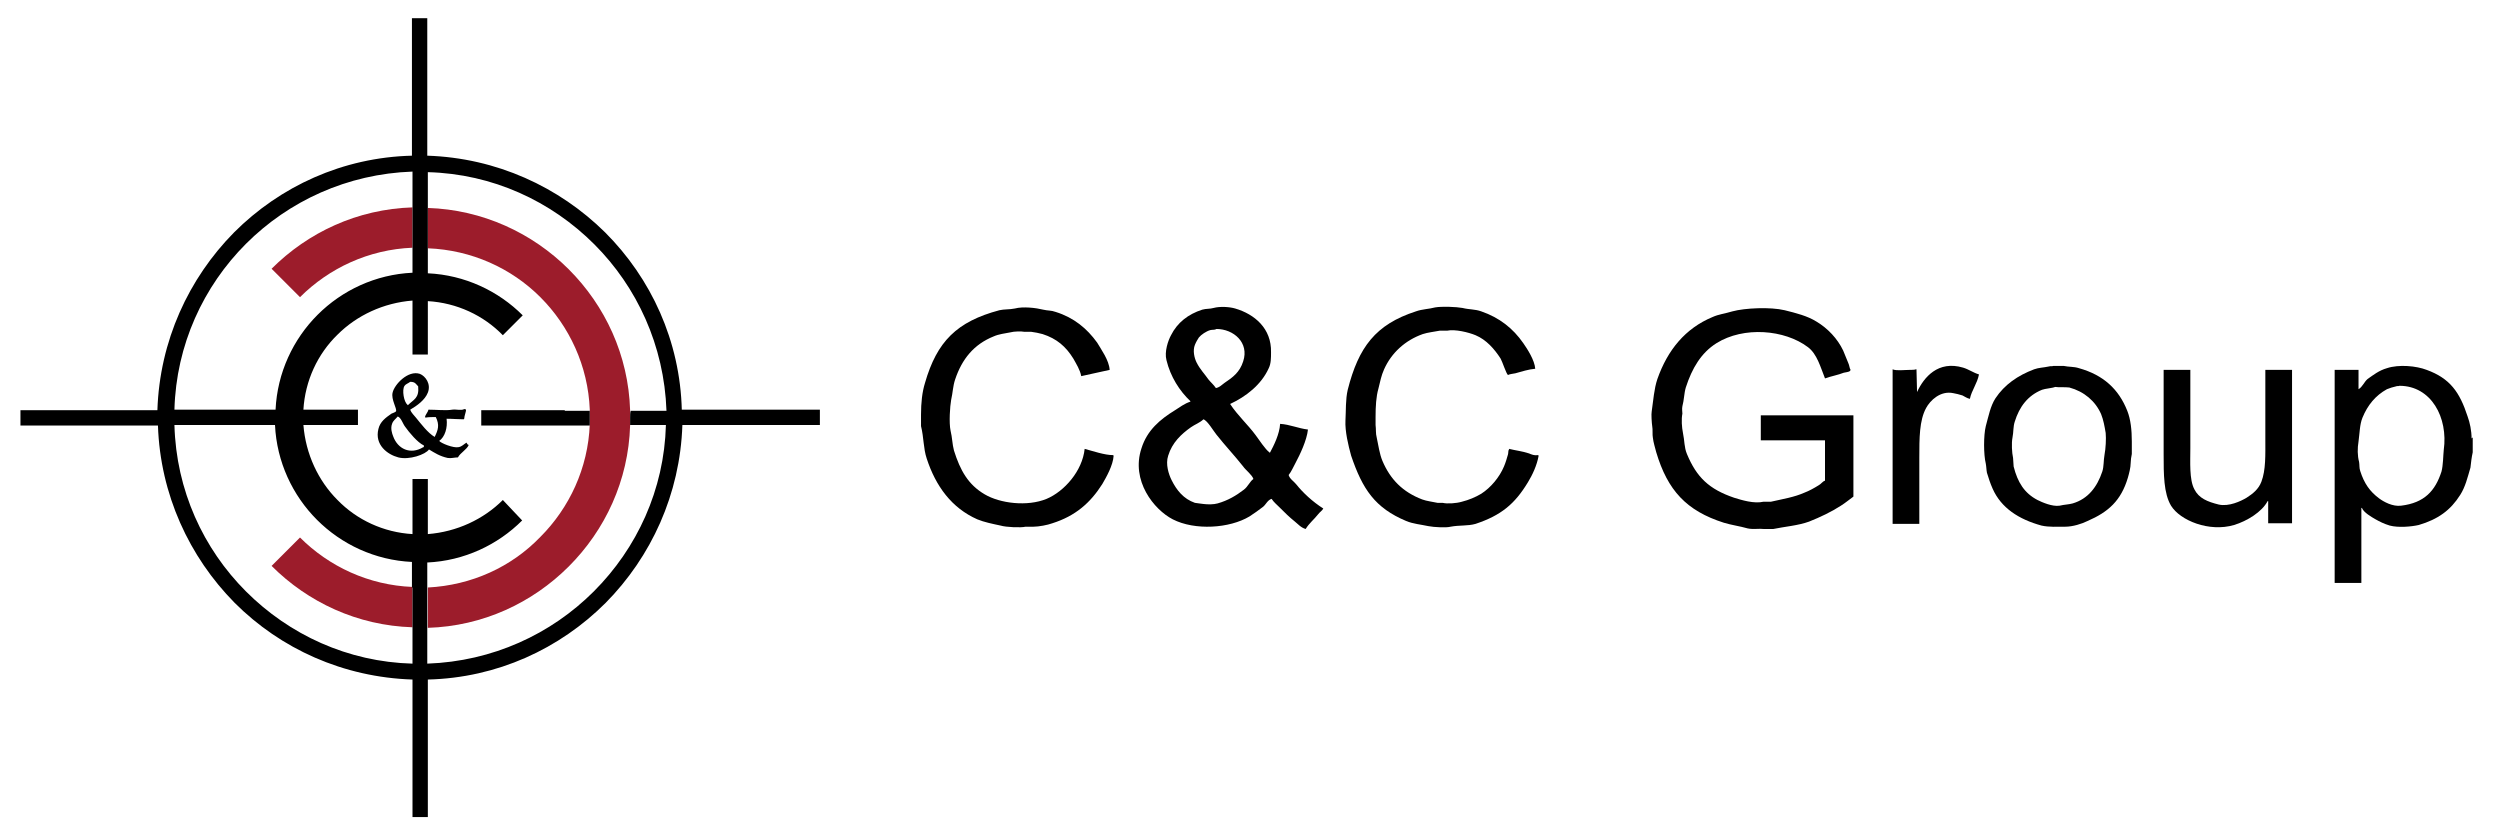
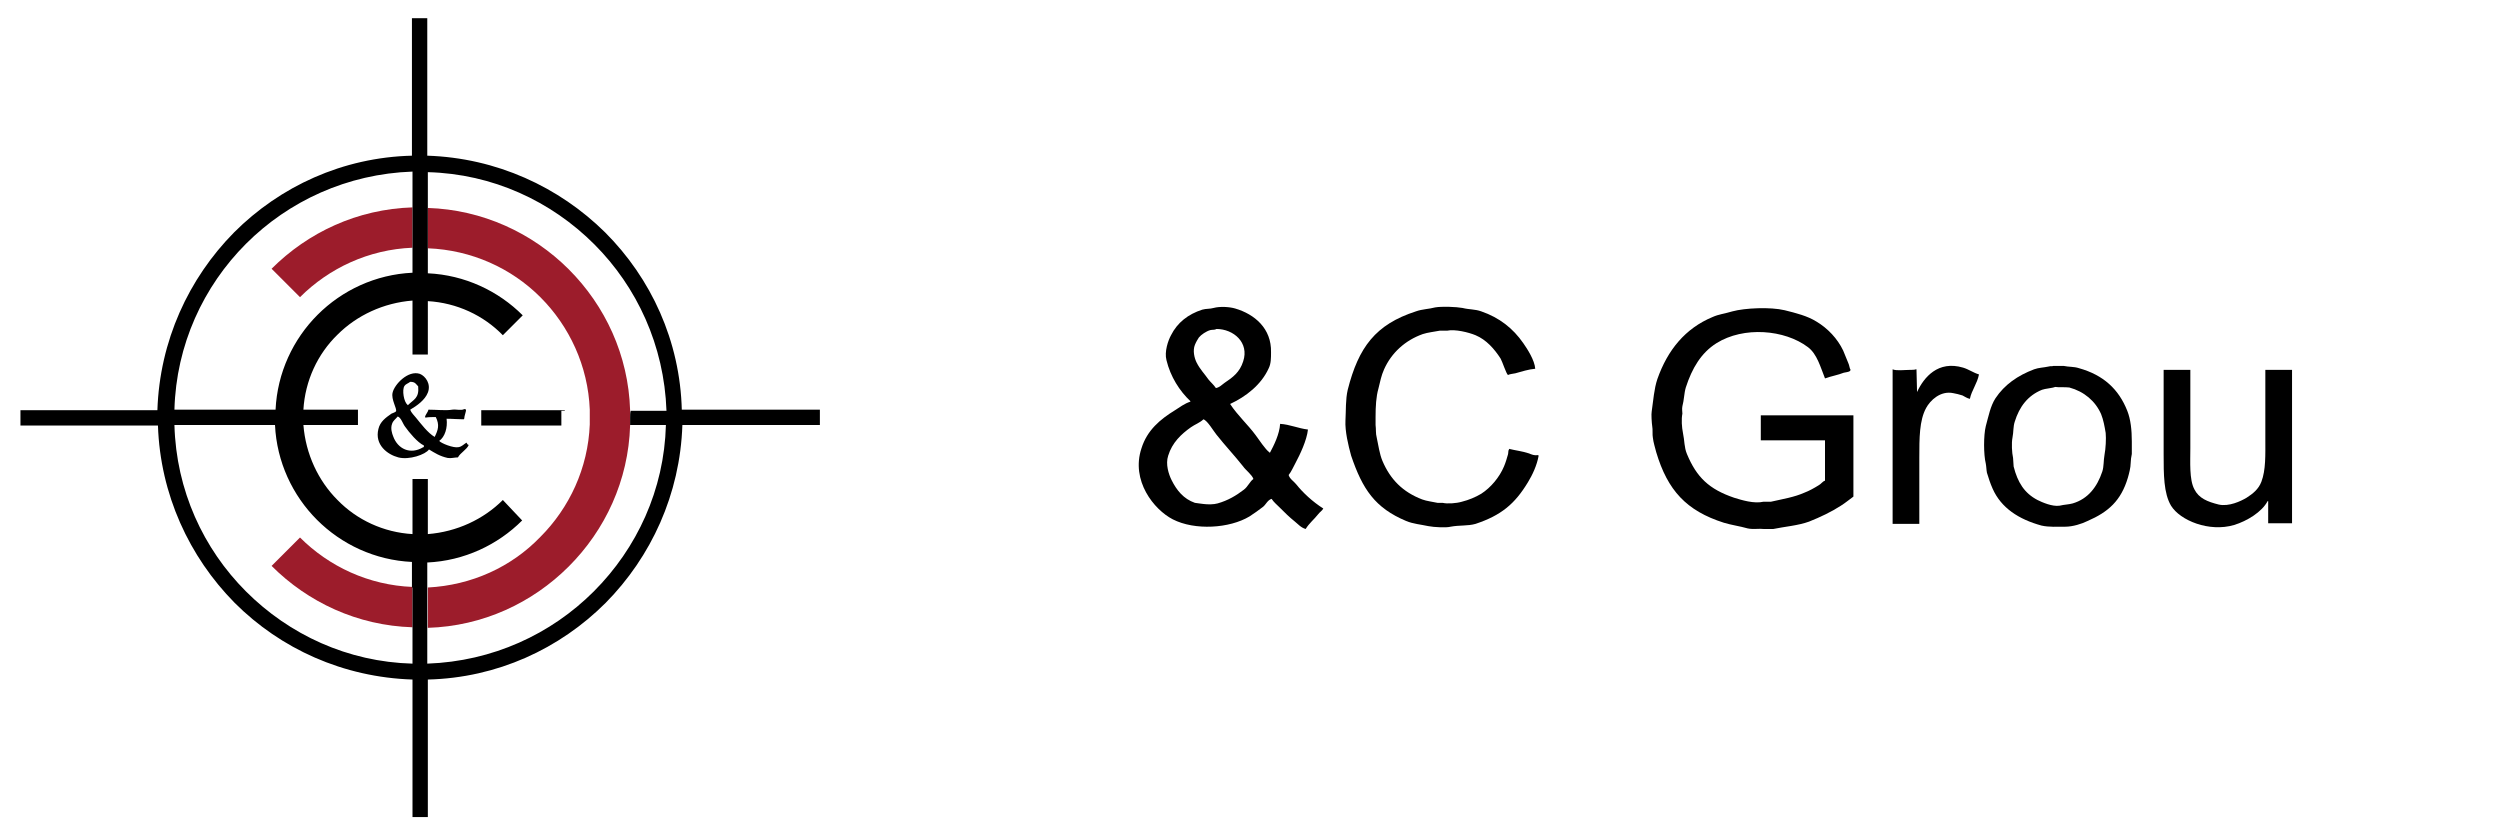
<svg xmlns="http://www.w3.org/2000/svg" version="1.1" id="Layer_1" x="0px" y="0px" viewBox="0 0 440 146.1" enable-background="new 0 0 440 146.1" xml:space="preserve">
  <g>
-     <path d="M435,77.2c0-1.4-0.3-2.8-0.7-3.9c-1.4-4.3-3.1-6.7-7.2-8.2c-1.8-0.7-4.9-1-7-0.3c-1.4,0.4-2.4,1.2-3.4,1.9   c-0.6,0.5-0.9,1.4-1.6,1.8v-0.4v-3h-4.2v37.5h4.7V89.4h0.1c0.3,0.8,1.7,1.6,2.4,2c0.7,0.4,1.5,0.8,2.5,1.1c1.5,0.4,3.8,0.2,5.1-0.1   c3.4-1,5.6-2.6,7.3-5.3c0.9-1.4,1.3-3.1,1.8-4.8c0.1-0.9,0.2-1.8,0.4-2.7V77C435,77.1,435,77.2,435,77.2 M430.1,79.2   c-0.1,0.9-0.1,2.7-0.4,3.8c-1.1,3.4-3,5.5-7.1,6c-1.5,0.2-3.1-0.7-3.9-1.3c-1.6-1.2-2.6-2.6-3.3-4.8c-0.2-0.6-0.1-1-0.2-1.6   c-0.3-1.1-0.3-2.4-0.1-3.6c0.2-1.4,0.2-3,0.7-4.2c0.9-2.2,2.3-3.9,4.3-5c0.5-0.2,1.1-0.4,1.6-0.5c0.2-0.1,0.4,0,0.6-0.1   C427.9,67.9,430.9,73.5,430.1,79.2" />
-     <path d="M190.9,79c-0.4,3.9-3.6,7.5-6.7,8.8c-3.4,1.4-8.2,0.8-10.9-0.8c-2.9-1.7-4.3-4.2-5.4-7.7c-0.3-1.1-0.3-2.3-0.6-3.5   c-0.3-1.4-0.1-4.3,0.1-5.4c0.3-1.3,0.3-2.4,0.7-3.6c1.2-3.6,3.3-6.2,6.8-7.6c0.9-0.4,1.9-0.5,2.9-0.7c0.7-0.2,2-0.2,2.5-0.1h1.2   c0.7,0.1,1.3,0.2,2,0.4c2.5,0.8,4.1,2.2,5.4,4.3c0.5,0.9,1.2,2,1.4,3.1c1.7-0.4,3.3-0.7,5-1.1c-0.1-1.7-1.5-3.6-2.2-4.8   c-1.8-2.5-4.1-4.4-7.3-5.4c-0.8-0.3-1.4-0.2-2.2-0.4c-1.2-0.3-3.5-0.6-5-0.2c-1,0.2-1.8,0.1-2.7,0.3c-7.5,2-11,5.5-13.1,12.8   c-0.5,1.6-0.7,3.5-0.7,5.6V75c0.5,2,0.4,3.9,1,5.7c1.6,4.9,4.4,8.7,8.9,10.7c1.2,0.5,2.7,0.8,4.1,1.1c1,0.3,3.6,0.4,4.4,0.2h1.4   c0.9,0,2.5-0.3,3.3-0.6c4.1-1.3,6.7-3.6,8.8-6.9c0.7-1.2,1.9-3.3,2-5c0,0,0,0-0.1-0.1C194.4,80.1,192.4,79.4,190.9,79" />
    <path d="M269.1,79.8c-1.2-0.4-2.3-0.5-3.5-0.8v0.1c-0.2,0.2-0.1,0.6-0.2,0.9c-0.2,0.7-0.4,1.4-0.7,2.1c-0.8,1.9-2.3,3.7-4,4.8   c-1,0.6-2.2,1.1-3.4,1.4c-1,0.3-2.6,0.4-3.4,0.2h-0.9c-0.9-0.2-1.9-0.3-2.7-0.6c-3.4-1.3-5.6-3.5-7-6.8c-0.5-1.2-0.7-2.7-1-4.1   c-0.2-0.7-0.1-1.5-0.2-2.2v-1.4c0-1.9,0.1-3.6,0.5-5c0.3-1.2,0.5-2.3,1-3.4c1.3-2.9,3.7-5.1,6.8-6.2c0.9-0.3,2-0.4,3-0.6h1.3   c1.4-0.3,3.8,0.3,5,0.8c1.9,0.8,3.3,2.4,4.4,4.1c0.3,0.5,1,2.7,1.3,2.9c0.4-0.2,0.9-0.2,1.3-0.3c1.1-0.3,2.3-0.7,3.5-0.8   c-0.1-1.5-1.4-3.5-2.1-4.5c-1.8-2.6-4.2-4.5-7.4-5.6c-1.1-0.4-2.1-0.3-3.3-0.6c-1.1-0.2-3.6-0.3-4.8-0.1c-1.1,0.3-2.3,0.3-3.4,0.7   c-7.1,2.3-10.1,6.3-12,13.8c-0.4,1.7-0.3,3.7-0.4,5.4c-0.1,1.9,0.5,4.4,1,6.2c2,5.9,4.2,9.2,9.7,11.5c1.2,0.5,2.5,0.6,3.9,0.9   c1,0.2,3.2,0.3,3.9,0.1c1.6-0.3,3-0.1,4.4-0.5c4.5-1.5,6.9-3.5,9.2-7.3c0.8-1.3,1.6-3,1.9-4.7c0,0,0,0-0.1-0.1   C270,80.2,269.6,80,269.1,79.8" />
    <path d="M309.9,77.5h11.3v7.1c-0.4,0.1-0.7,0.6-1.1,0.8c-0.8,0.5-1.7,1-2.5,1.3c-1.8,0.8-3.7,1.1-5.9,1.6h-1.3   c-1.7,0.4-3.9-0.3-5.2-0.7c-4.4-1.5-6.6-3.6-8.3-7.7c-0.5-1.2-0.4-2.3-0.7-3.7c-0.2-1-0.3-2.4-0.1-3.4c0-0.2-0.1-0.9,0-1.3   c0.3-1.1,0.3-2.3,0.6-3.3c1.1-3.4,2.7-6.1,5.4-7.8c4.8-3,12-2.4,16.1,0.7c1.6,1.2,2.2,3.5,3,5.5c1.1-0.4,2.3-0.6,3.3-1   c0.4-0.1,0.8-0.1,1.1-0.3c0.1-0.1,0-0.1,0.1-0.2c-0.2-0.3-0.2-0.8-0.4-1.2c-0.3-0.7-0.6-1.5-0.9-2.2c-1-2.1-2.7-3.9-4.7-5.1   c-1.6-1-3.6-1.5-5.6-2c-2.5-0.6-7-0.4-9.2,0.2c-1.3,0.4-2.4,0.5-3.5,1c-4.8,2-7.9,5.8-9.7,10.9c-0.6,1.8-0.7,3.7-1,5.7   c-0.1,0.5,0,2,0.1,2.7c0.1,0.4,0,1.5,0.1,1.9c0.1,0.9,0.4,1.8,0.6,2.6c2,6.7,5.3,10.3,11.9,12.4c1.3,0.4,2.8,0.6,4.2,1   c0.9,0.2,2.1,0,2.8,0.1h1.7c1.9-0.4,4.4-0.6,6.3-1.3c2-0.8,3.9-1.7,5.6-2.8c0.8-0.5,1.5-1.1,2.2-1.6V73.1h-16.3V77.5z" />
    <path d="M337.4,69L337.4,69l-0.1-4h-0.1c-0.2,0.1-0.8,0.1-1.1,0.1c-0.9,0-2.3,0.2-3-0.1v27.2h4.7V80.6c0-3.5,0-6.6,1.2-8.8   c0.7-1.3,2.5-3.1,4.8-2.6c0.5,0.1,1,0.2,1.6,0.4c0.4,0.2,0.8,0.5,1.3,0.6c0.3-1.5,1.3-2.7,1.6-4.3c-1-0.3-1.8-0.9-2.8-1.2   C341.1,63.4,338.6,66.4,337.4,69" />
    <path d="M365.9,64.8c-0.9-0.3-1.8-0.2-2.7-0.4h-1.8c-0.2,0.1-0.5,0-0.8,0.1c-0.9,0.2-1.8,0.2-2.6,0.5c-2.9,1.1-5.2,2.7-6.8,5.1   c-0.9,1.4-1.2,3.1-1.7,4.9c-0.4,1.6-0.4,5,0,6.6c0.1,0.5,0.1,1.1,0.2,1.6c0.3,1,0.6,1.9,1,2.8c1.5,3.4,4.6,5.4,8.6,6.5   c1.3,0.3,2.9,0.2,4.2,0.2c1.3,0,2.9-0.5,3.9-1c3.7-1.6,5.9-3.6,7.1-7.6c0.2-0.7,0.5-1.8,0.5-2.6c0-0.4,0.1-1.2,0.2-1.6v-2.2   c0-2-0.2-3.9-0.8-5.4C372.9,68.5,370.2,66,365.9,64.8 M370.4,80c-0.2,1.1-0.1,2.1-0.4,3c-0.9,2.7-2.5,4.8-5.2,5.6   c-0.7,0.2-1.5,0.2-2.3,0.4c-1.3,0.2-3.1-0.6-3.9-1c-2.3-1.2-3.5-3.1-4.2-5.9c0-0.5-0.1-1-0.1-1.5c-0.2-0.9-0.3-2.6-0.1-3.6   c0.2-1,0.1-1.9,0.4-2.8c0.8-2.6,2.3-4.6,4.8-5.6c0.5-0.2,1.9-0.3,2.3-0.5c0.6,0.1,1.7,0,2.5,0.1c2.6,0.7,4.6,2.4,5.6,4.7   c0.4,1,0.6,2.1,0.8,3.3C370.7,77.2,370.6,79,370.4,80" />
    <path d="M398.7,77.2c0,2.9,0.1,5.5-0.7,7.6c-0.5,1.3-1.5,2.1-2.6,2.8c-1,0.6-3.1,1.6-4.9,1.2c-2-0.5-3.5-1.1-4.3-2.7   c-0.9-1.7-0.7-4.8-0.7-7.2V65.1h-4.7v14.8c0,3.6,0,6.9,1.3,9.1c1.6,2.6,6.7,4.7,11.1,3.4c2.3-0.7,4.9-2.3,5.9-4.2h0.1v3.9h4.2V65.1   h-4.7V77.2z" />
    <path d="M228.1,85.2c-0.4-0.5-1.1-0.9-1.3-1.6c0.5-0.6,0.8-1.4,1.2-2.1c0.8-1.5,2-4,2.2-5.9c-1.7-0.2-3.2-0.9-4.9-1   c-0.1,1.8-1.1,3.8-1.8,5.1c0,0,0,0-0.1-0.1c-0.7-0.5-1.8-2.2-2.4-3c-1.4-1.9-3.2-3.5-4.5-5.5c2.8-1.3,5.5-3.4,6.8-6.3   c0.4-0.8,0.4-1.8,0.4-2.8c0.1-4.2-2.9-6.7-6.3-7.7c-1-0.3-2.7-0.4-3.8-0.1c-0.7,0.2-1.3,0.1-2,0.3c-2.5,0.8-4.4,2.3-5.5,4.5   c-0.5,0.9-1.2,2.9-0.8,4.4c0.7,2.9,2.3,5.4,4.2,7.2v0.1c-1,0.3-1.9,1-2.7,1.5c-2.6,1.6-4.9,3.5-5.9,6.7c-1.9,5.7,2.2,10.8,5.5,12.5   c3.9,2,10,1.6,13.5-0.5c0.8-0.5,1.6-1.1,2.4-1.7c0.5-0.4,0.8-1.2,1.5-1.4c0.4,0.6,0.9,1,1.4,1.5c0.9,0.9,1.7,1.7,2.7,2.5   c0.5,0.4,1.1,1.1,1.9,1.3c0.6-1,1.5-1.7,2.2-2.6c0.3-0.4,0.7-0.6,0.9-1C231,88.3,229.3,86.7,228.1,85.2 M210.3,60.7   c0.2-0.5,0.5-1,0.7-1.3c0.4-0.5,1.3-1.1,2-1.3c0.4-0.1,0.8,0,1.1-0.2c3,0,5.8,2.4,4.7,5.7c-0.6,1.9-1.8,2.8-3.3,3.8   c-0.4,0.3-0.9,0.8-1.5,0.9c-0.4-0.6-0.9-1-1.3-1.5c-0.7-1-1.5-1.8-2.1-3C210.2,63,209.9,61.7,210.3,60.7 M218.9,86.2   c-1.3,1-2.8,1.9-4.6,2.4c-0.7,0.2-1.7,0.2-2.5,0.1c-0.6-0.1-1-0.1-1.5-0.2c-2-0.7-3.2-2.2-4.1-4c-0.5-1-1.1-2.8-0.6-4.3   c0.7-2.3,2.3-3.8,4-5c0.7-0.5,1.6-0.8,2.2-1.4c0.7,0.2,1.8,2.1,2.3,2.7c1.5,1.9,3.2,3.7,4.7,5.6c0.4,0.6,1.6,1.5,1.8,2.2   C220,84.7,219.6,85.7,218.9,86.2" />
    <path fill="#9C1C2B" d="M47.8,99.6c6.4,6.4,15.1,10.5,24.8,10.8v-7.1c-7.7-0.3-14.7-3.6-19.8-8.7L47.8,99.6z" />
    <path fill="#9C1C2B" d="M52.8,52.3c5.1-5.1,12.1-8.4,19.8-8.7v-7.1c-9.7,0.3-18.4,4.4-24.8,10.8L52.8,52.3z" />
    <path fill="#9C1C2B" d="M110.9,72.2c-0.3-9.7-4.4-18.4-10.8-24.8C93.7,41,84.9,36.9,75.3,36.6v7.1C83,44,90,47.2,95.1,52.3   c5.1,5.1,8.4,12.1,8.7,19.8c0,0.4,0,0.9,0,1.3c0,0.4,0,0.9,0,1.3c-0.3,7.7-3.6,14.7-8.7,19.8C90,99.8,83,103,75.3,103.4v7.1   c9.7-0.3,18.4-4.4,24.8-10.8c6.4-6.4,10.5-15.1,10.8-24.8c0-0.4,0-0.9,0-1.3C110.9,73.1,110.9,72.6,110.9,72.2" />
    <path d="M82.1,77.9c-0.5,0.3-0.8,0.7-1.4,0.8c-0.9,0.2-3.1-0.7-3.4-1.1c1-0.7,1.5-2.3,1.3-3.9c1.1,0,2,0.1,3,0.1c0,0,0,0,0.1-0.1   c0-0.5,0.4-1.4,0.3-1.6c-0.1-0.1-0.1-0.1-0.3-0.1c-0.5,0.3-1.4,0-2.1,0.1c-1.1,0.2-2.8,0-4.2,0c-0.1,0.5-0.5,0.8-0.6,1.3   c0,0,0,0,0.1,0.1c0.5-0.1,1.2-0.1,1.8-0.1c0.7,1.4,0.4,2.3-0.2,3.5c-1.2-0.7-2.4-2.3-3.3-3.4c-0.3-0.4-0.8-0.8-1-1.4   c1.2-0.7,2.6-1.7,3.1-3c0.6-1.5-0.4-2.9-1.4-3.3c-2.1-0.7-4.5,1.9-4.8,3.3c-0.3,1.2,0.8,2.8,0.6,3.3c-0.2,0.2-0.6,0.3-0.8,0.4   c-1,0.7-2,1.4-2.3,2.7c-0.7,2.8,1.6,4.5,3.5,5c1.9,0.5,4.8-0.5,5.4-1.4c1,0.6,1.9,1.2,3.3,1.5c0.6,0.1,1.2-0.1,1.8-0.1   c0.4-0.8,1.6-1.4,1.9-2.2C82.3,78.3,82.2,78.1,82.1,77.9 M71.2,67.9c0.2-0.3,0.6-0.4,1-0.7c0.9,0,1,0.4,1.4,0.8   c0.2,2.1-0.8,2.3-1.8,3.3c-0.1,0-0.1,0-0.1-0.1C71.1,70.8,70.7,68.6,71.2,67.9 M74.5,78.7c-2.3,1.4-4.5,0.3-5.3-1.9   c-0.2-0.5-0.5-1.4-0.2-2.2c0.2-0.6,0.6-0.8,1-1.3c0.6,0.2,0.9,1.3,1.3,1.8c0.7,1,2.2,2.8,3.3,3.3V78.7z" />
-     <path d="M99.4,72.2h-5h-9.7v2.7h9.7h5h4.4c0-0.4,0-0.9,0-1.3c0-0.4,0-0.9,0-1.3H99.4z" />
+     <path d="M99.4,72.2h-5h-9.7v2.7h9.7h4.4c0-0.4,0-0.9,0-1.3c0-0.4,0-0.9,0-1.3H99.4z" />
    <path d="M120,72.2c-0.3-12.2-5.4-23.2-13.5-31.3c-8.1-8-19.1-13.1-31.3-13.5V3.2h-2.7v24.2c-12.2,0.3-23.2,5.4-31.3,13.5   c-8,8.1-13.1,19.1-13.5,31.3H3.6v2.7h24.2C28.2,87,33.3,98,41.3,106.1c8.1,8.1,19.1,13.1,31.3,13.5v24.2h2.7v-24.2   c12.2-0.3,23.2-5.4,31.3-13.5c8-8.1,13.1-19.1,13.5-31.3h24.2v-2.7H120z M43.3,42.9c7.5-7.5,17.8-12.3,29.3-12.7v6.3v7.1V48   c-6.5,0.3-12.4,3.1-16.7,7.4c-4.3,4.3-7.1,10.2-7.4,16.7H44H37h-6.3C31,60.7,35.8,50.4,43.3,42.9 M72.6,103.4v7.1v6.3   c-11.4-0.3-21.7-5.1-29.3-12.7C35.8,96.6,31,86.3,30.7,74.8H37H44h4.4c0.3,6.5,3.1,12.4,7.4,16.7c4.3,4.3,10.2,7.1,16.7,7.4V103.4z    M110.9,73.5c0,0.4,0,0.9,0,1.3h6.3c-0.3,11.4-5.1,21.7-12.7,29.3c-7.5,7.5-17.8,12.3-29.3,12.7v-6.3v-7.1V99   c6.5-0.3,12.4-3.1,16.7-7.4L88.5,88c-3.4,3.4-8.1,5.6-13.2,6v-9.7h-2.7V94c-5.1-0.3-9.8-2.5-13.2-6c-3.4-3.4-5.6-8.1-6-13.2H63   v-2.7h-9.6c0.3-5.1,2.5-9.8,6-13.2c3.4-3.4,8.1-5.6,13.2-6v9.5h2.7V53c5.1,0.3,9.8,2.5,13.2,6l3.5-3.5c-4.3-4.3-10.2-7.1-16.7-7.4   v-4.4v-7.1v-6.3c11.4,0.3,21.7,5.1,29.3,12.7c7.5,7.5,12.3,17.8,12.7,29.3h-6.3C110.9,72.6,110.9,73.1,110.9,73.5" />
  </g>
</svg>